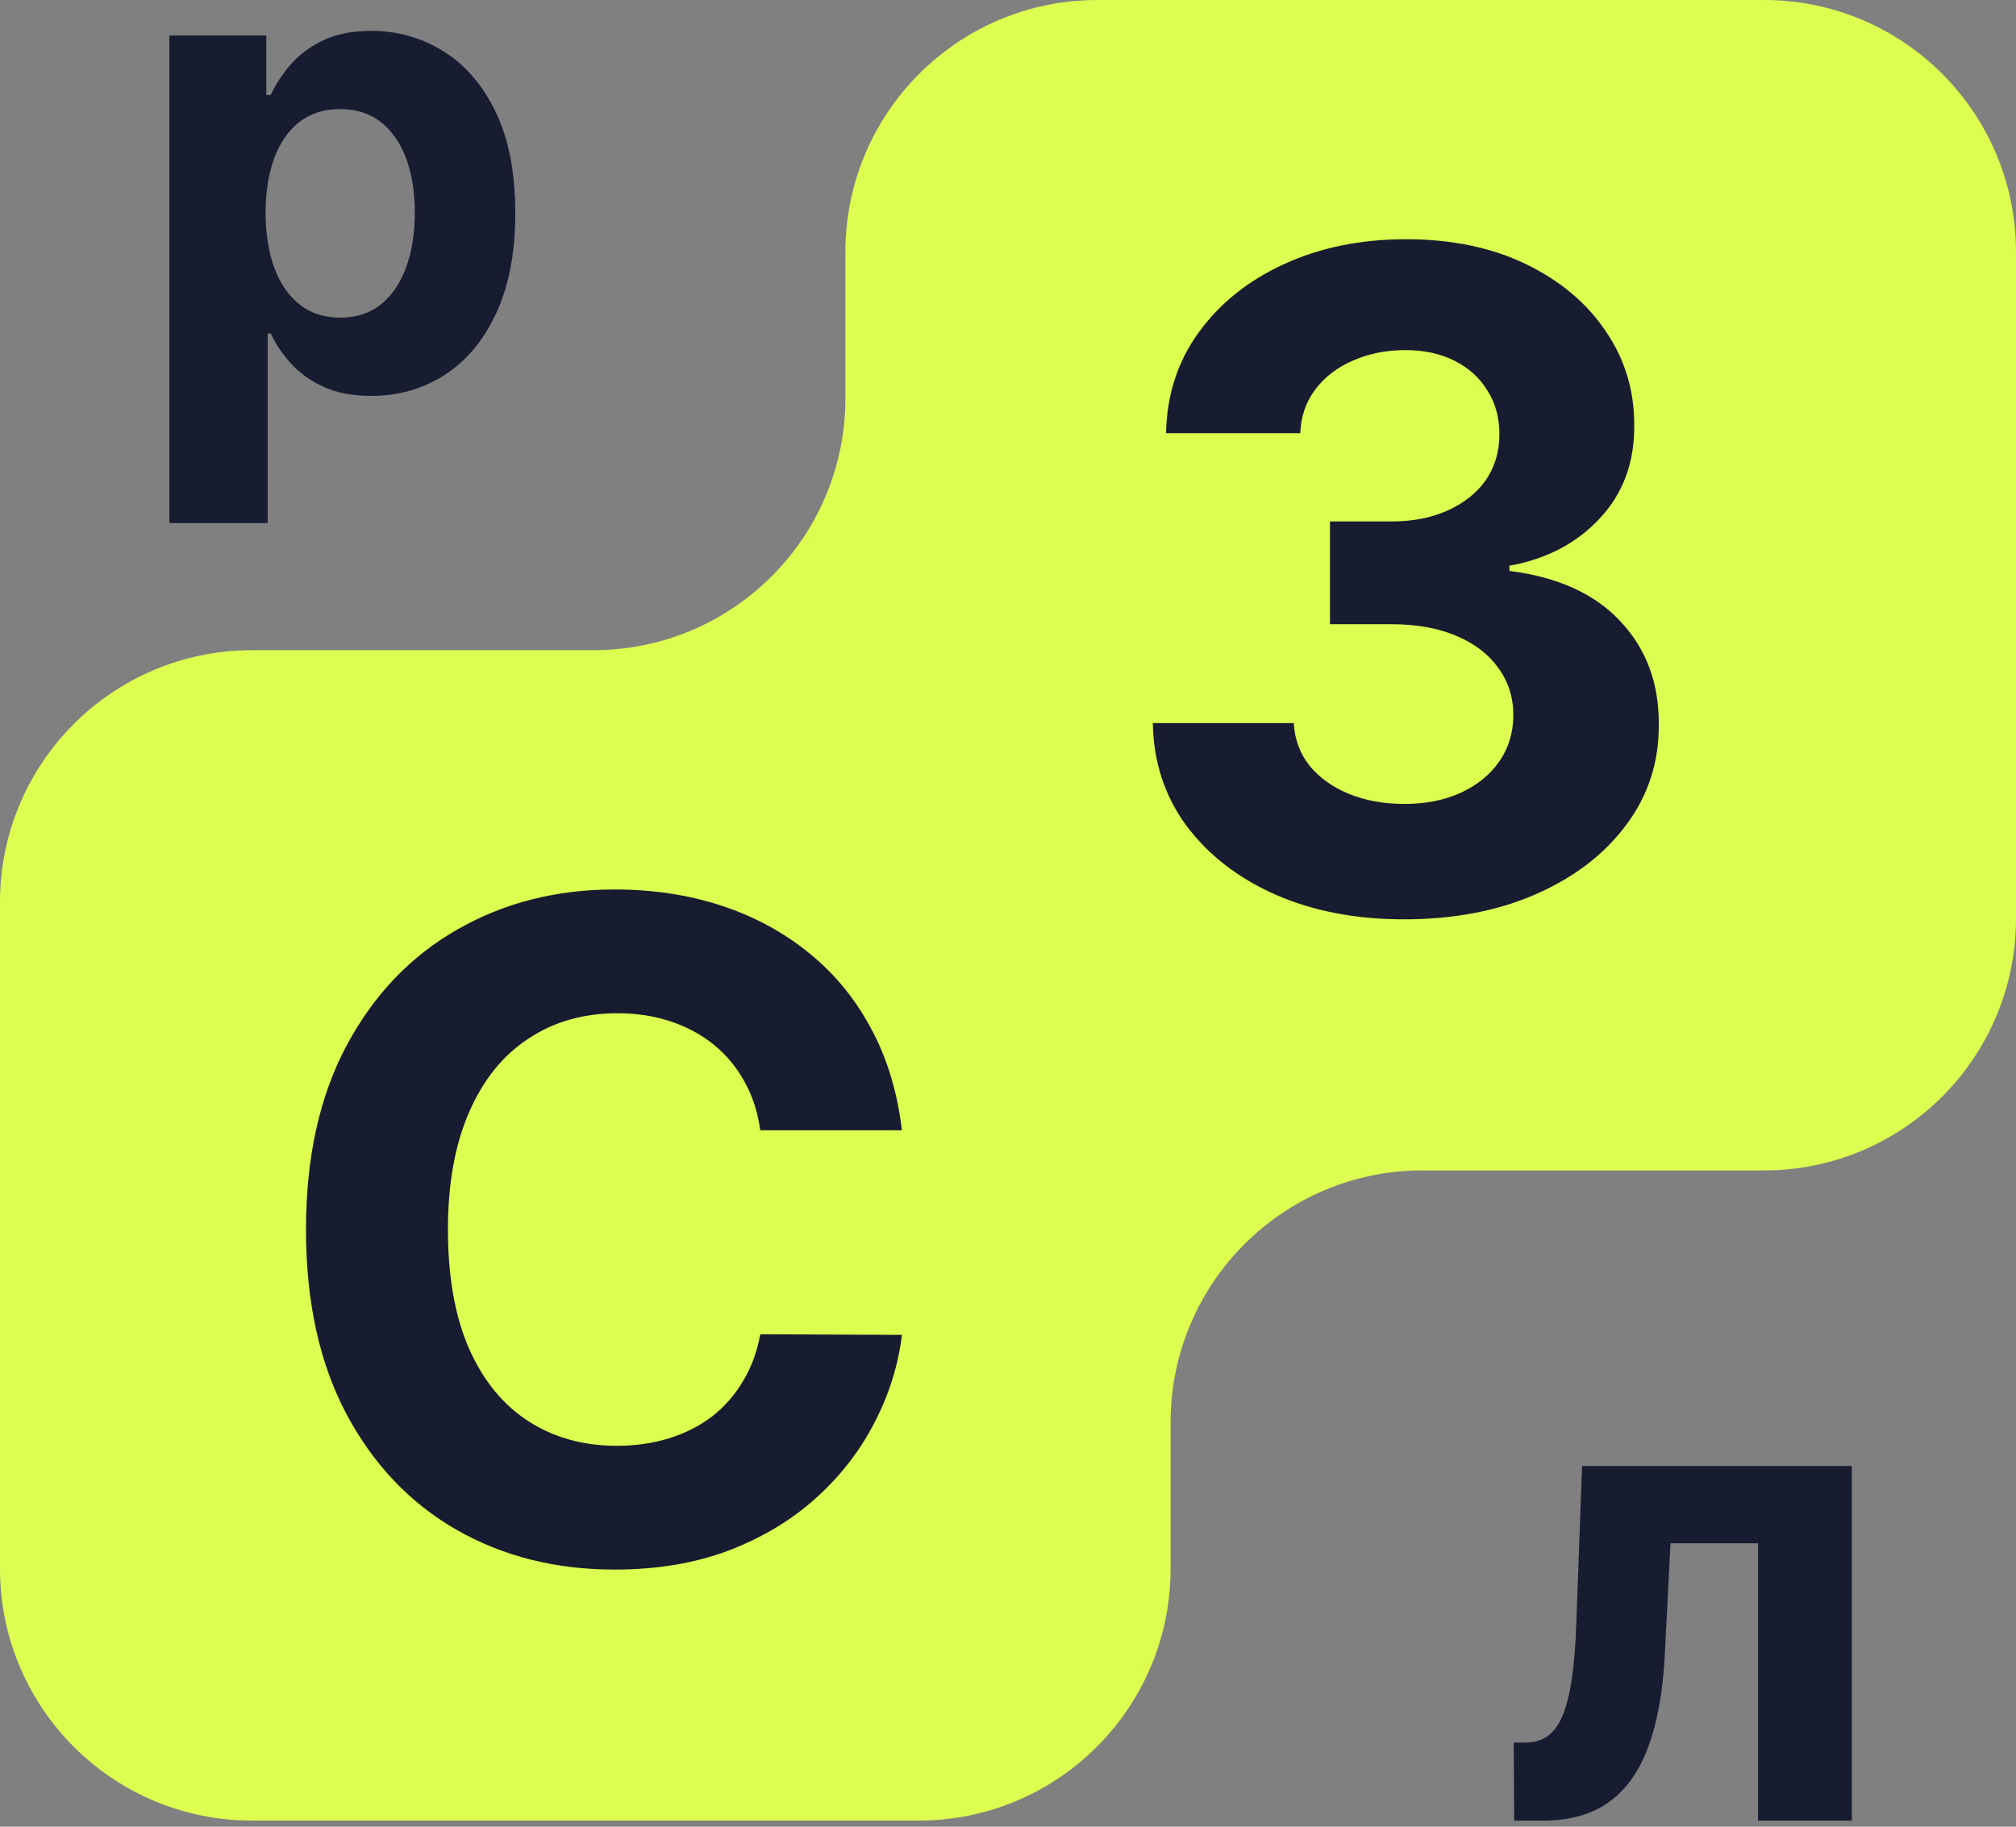
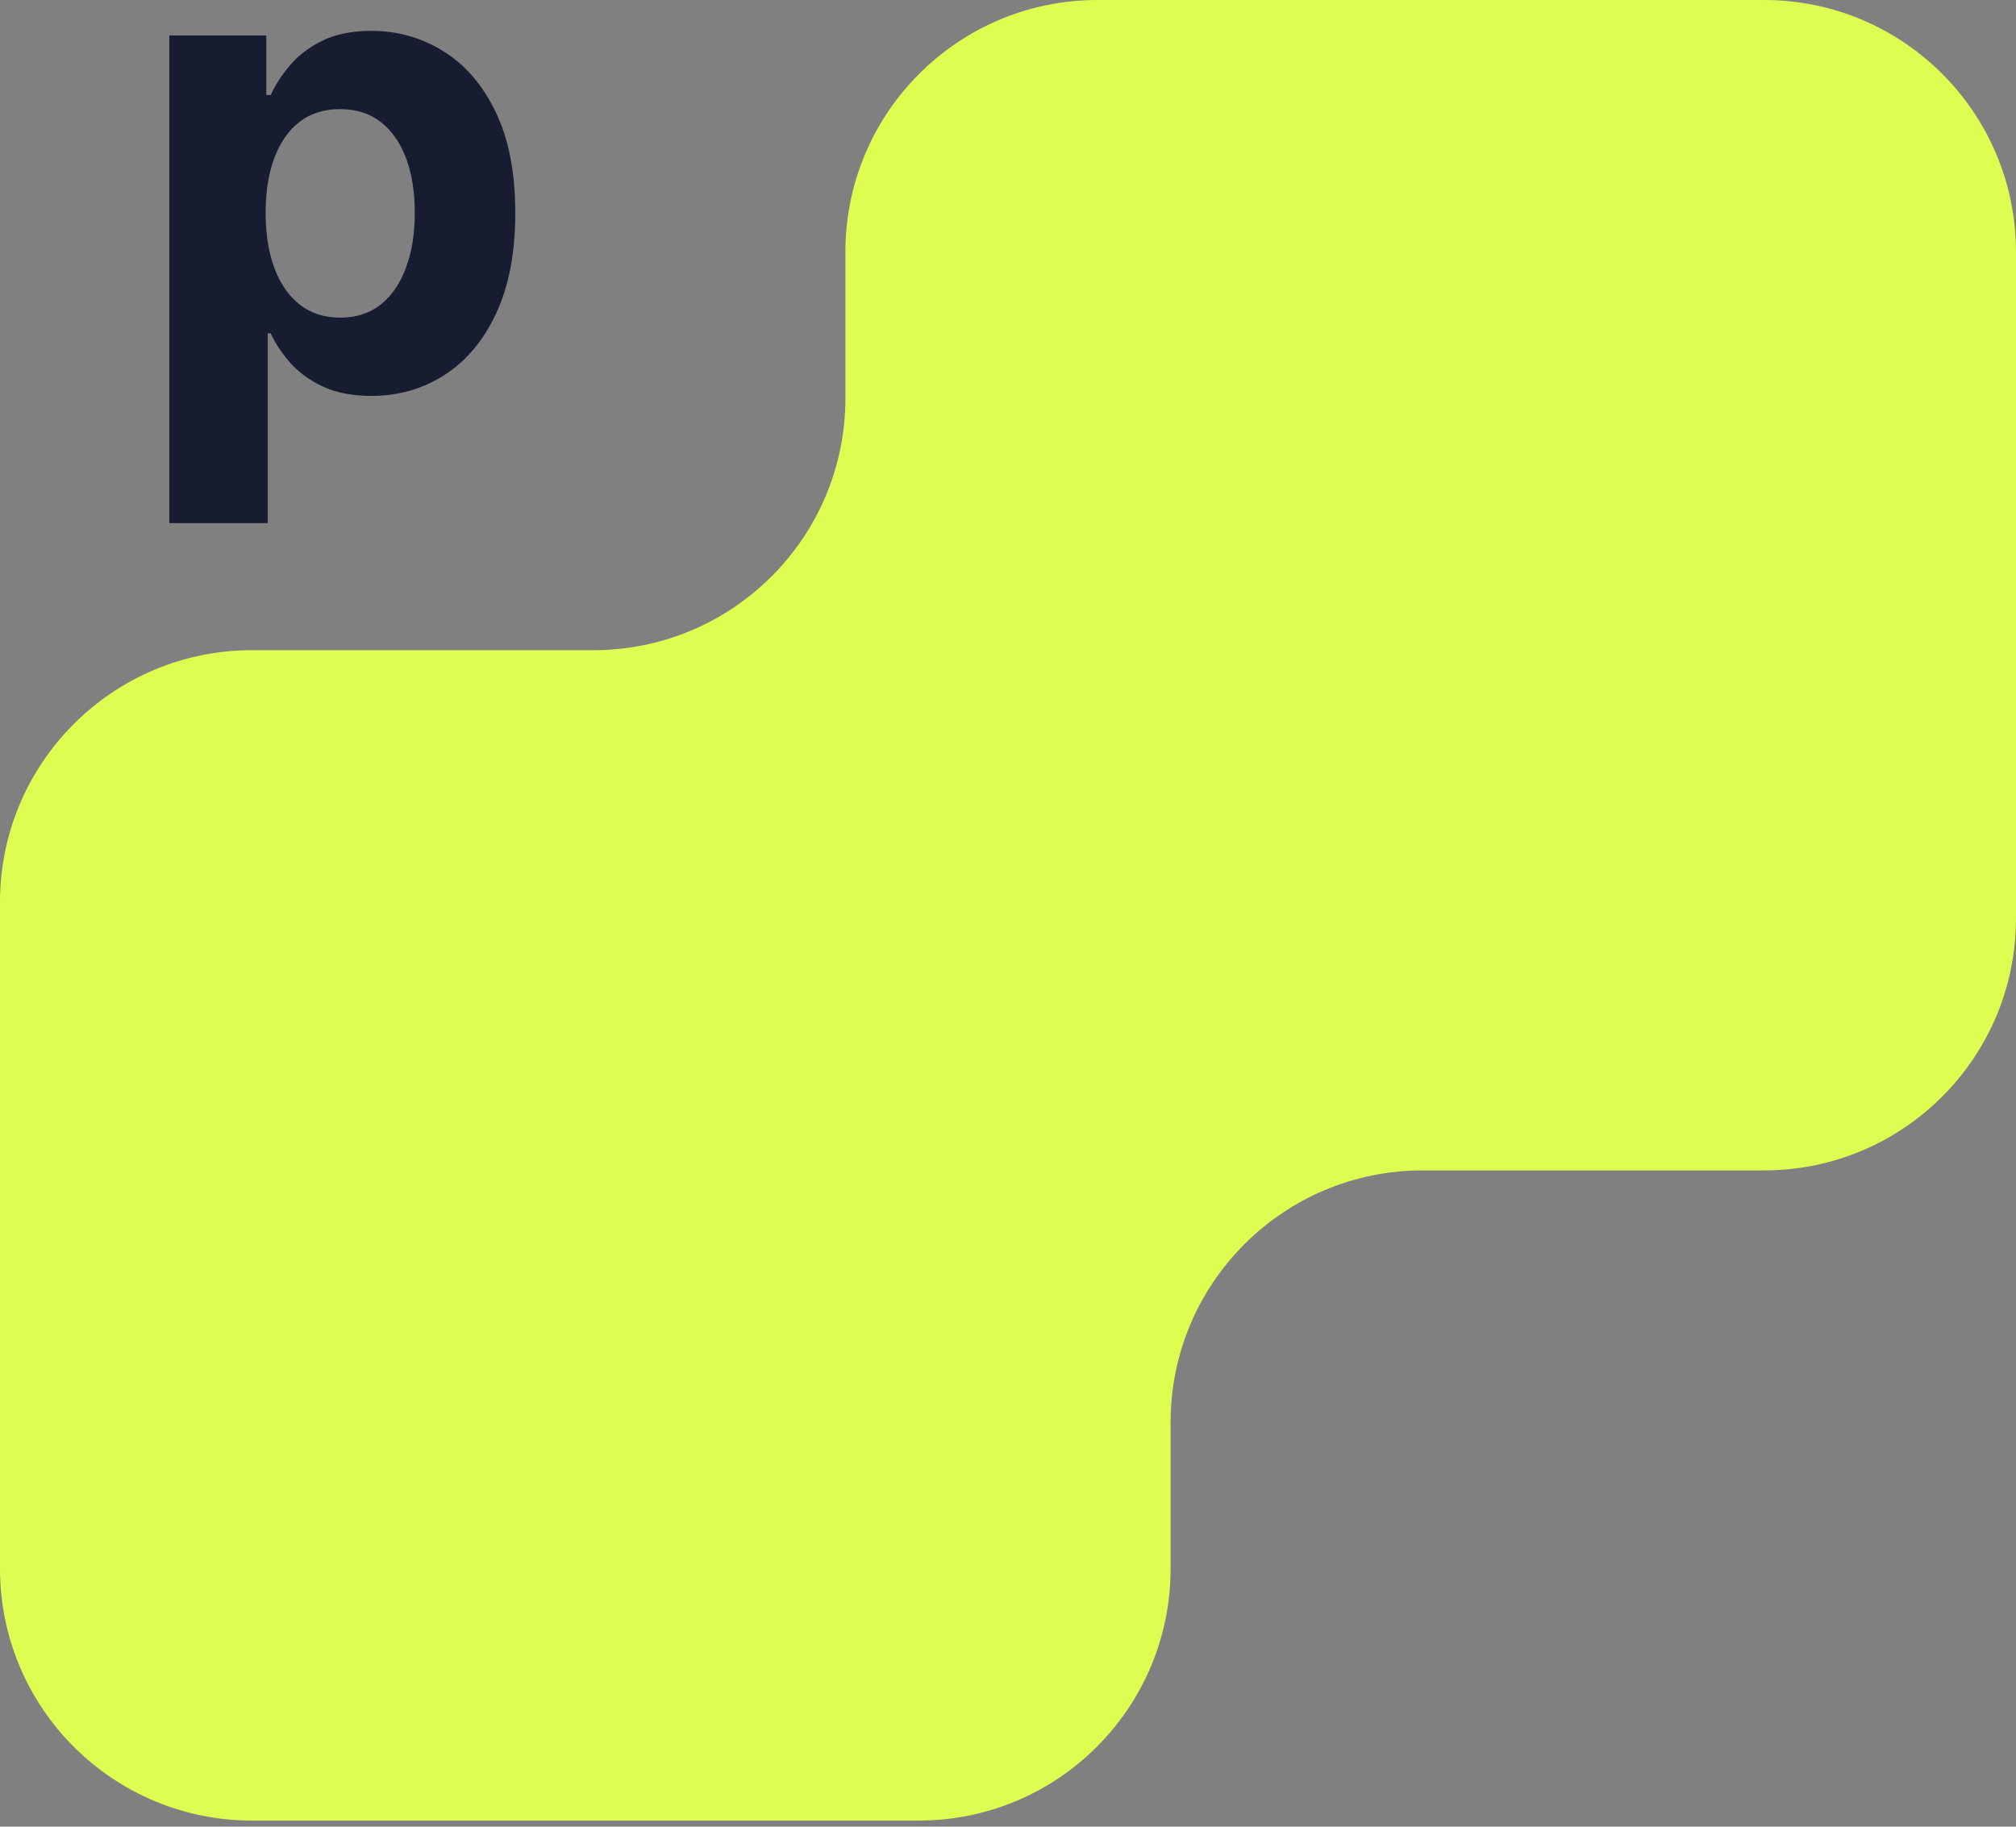
<svg xmlns="http://www.w3.org/2000/svg" width="32" height="29" viewBox="0 0 32 29" fill="none">
  <rect x="0" y="0" width="32" height="29" fill="#808080" stroke="none" />
  <path d="M32 14.581C32 16.79 30.209 18.581 28 18.581H22.581C20.372 18.581 18.581 20.372 18.581 22.581V24.903C18.581 27.113 16.79 28.903 14.581 28.903H4C1.791 28.903 0 27.113 0 24.903V14.322C0 12.113 1.791 10.322 4 10.322H9.419C11.628 10.322 13.419 8.531 13.419 6.322V4C13.419 1.791 15.21 0 17.419 0H28C30.209 0 32 1.791 32 4V14.581Z" fill="#DDFD50" />
-   <path d="M14.316 17.944H12.068C12.027 17.653 11.943 17.395 11.816 17.169C11.69 16.94 11.527 16.745 11.329 16.584C11.13 16.423 10.901 16.3 10.641 16.214C10.384 16.129 10.106 16.086 9.805 16.086C9.261 16.086 8.787 16.221 8.383 16.492C7.979 16.758 7.666 17.148 7.444 17.662C7.222 18.171 7.11 18.791 7.11 19.519C7.11 20.269 7.222 20.898 7.444 21.408C7.67 21.918 7.984 22.303 8.388 22.563C8.792 22.823 9.259 22.953 9.789 22.953C10.087 22.953 10.362 22.913 10.616 22.835C10.872 22.756 11.1 22.641 11.298 22.491C11.496 22.337 11.661 22.15 11.791 21.931C11.924 21.712 12.017 21.463 12.068 21.182L14.316 21.192C14.258 21.675 14.112 22.14 13.879 22.588C13.65 23.033 13.341 23.432 12.95 23.784C12.564 24.133 12.102 24.41 11.565 24.616C11.031 24.817 10.427 24.918 9.753 24.918C8.816 24.918 7.978 24.706 7.239 24.282C6.503 23.858 5.921 23.244 5.494 22.439C5.07 21.636 4.857 20.662 4.857 19.519C4.857 18.373 5.073 17.398 5.504 16.594C5.935 15.79 6.52 15.178 7.259 14.757C7.998 14.333 8.83 14.121 9.753 14.121C10.362 14.121 10.927 14.206 11.447 14.377C11.97 14.548 12.434 14.798 12.838 15.127C13.241 15.451 13.57 15.85 13.823 16.322C14.08 16.794 14.244 17.335 14.316 17.944Z" fill="#171C30" />
-   <path d="M22.286 14.595C21.52 14.595 20.837 14.464 20.239 14.2C19.643 13.934 19.173 13.567 18.827 13.102C18.485 12.633 18.309 12.093 18.299 11.48H20.536C20.55 11.737 20.634 11.963 20.788 12.158C20.945 12.349 21.154 12.498 21.414 12.604C21.674 12.71 21.966 12.763 22.291 12.763C22.63 12.763 22.93 12.704 23.19 12.584C23.45 12.464 23.653 12.298 23.8 12.086C23.947 11.874 24.021 11.629 24.021 11.352C24.021 11.072 23.942 10.823 23.785 10.608C23.631 10.389 23.409 10.218 23.118 10.095C22.83 9.972 22.488 9.91 22.091 9.91H21.111V8.278H22.091C22.427 8.278 22.723 8.22 22.979 8.104C23.239 7.987 23.441 7.826 23.585 7.621C23.728 7.412 23.8 7.17 23.8 6.892C23.8 6.629 23.737 6.398 23.61 6.2C23.487 5.998 23.313 5.84 23.087 5.727C22.865 5.615 22.605 5.558 22.307 5.558C22.006 5.558 21.73 5.613 21.481 5.722C21.231 5.828 21.031 5.981 20.88 6.179C20.73 6.378 20.649 6.61 20.639 6.877H18.509C18.52 6.271 18.692 5.738 19.028 5.276C19.363 4.814 19.814 4.453 20.382 4.193C20.954 3.93 21.599 3.798 22.317 3.798C23.043 3.798 23.677 3.93 24.221 4.193C24.765 4.456 25.188 4.812 25.489 5.26C25.793 5.705 25.944 6.205 25.94 6.759C25.944 7.347 25.761 7.838 25.391 8.232C25.025 8.625 24.548 8.875 23.959 8.981V9.063C24.733 9.162 25.321 9.431 25.725 9.869C26.132 10.303 26.334 10.848 26.33 11.501C26.334 12.1 26.161 12.632 25.812 13.097C25.466 13.562 24.989 13.928 24.38 14.195C23.771 14.462 23.073 14.595 22.286 14.595Z" fill="#171C30" />
  <path d="M2.688 8.305V0.563H4.227V1.509H4.297C4.365 1.357 4.464 1.203 4.594 1.047C4.726 0.888 4.897 0.756 5.107 0.651C5.319 0.544 5.583 0.49 5.899 0.49C6.309 0.49 6.688 0.597 7.035 0.812C7.382 1.025 7.659 1.346 7.867 1.776C8.075 2.204 8.179 2.74 8.179 3.386C8.179 4.014 8.077 4.544 7.874 4.977C7.674 5.407 7.4 5.733 7.053 5.955C6.709 6.175 6.323 6.285 5.895 6.285C5.592 6.285 5.334 6.235 5.122 6.135C4.911 6.035 4.739 5.909 4.605 5.757C4.47 5.603 4.368 5.448 4.297 5.292H4.249V8.305H2.688ZM4.216 3.378C4.216 3.713 4.263 4.005 4.355 4.254C4.448 4.504 4.583 4.698 4.759 4.837C4.935 4.974 5.148 5.043 5.4 5.043C5.654 5.043 5.869 4.973 6.045 4.834C6.221 4.692 6.354 4.496 6.445 4.247C6.538 3.995 6.584 3.706 6.584 3.378C6.584 3.053 6.539 2.767 6.449 2.521C6.358 2.274 6.225 2.081 6.049 1.941C5.873 1.802 5.657 1.732 5.4 1.732C5.146 1.732 4.931 1.8 4.755 1.934C4.581 2.068 4.448 2.259 4.355 2.506C4.263 2.753 4.216 3.044 4.216 3.378Z" fill="#171C30" />
-   <path d="M24.035 28.903L24.027 27.664H24.214C24.346 27.664 24.46 27.632 24.555 27.569C24.653 27.503 24.734 27.396 24.797 27.25C24.861 27.103 24.911 26.909 24.947 26.667C24.984 26.422 25.009 26.122 25.021 25.765L25.112 23.273H29.394V28.903H27.906V24.5H26.516L26.428 26.22C26.406 26.691 26.349 27.097 26.256 27.437C26.166 27.776 26.04 28.055 25.878 28.273C25.717 28.488 25.523 28.646 25.296 28.749C25.068 28.852 24.805 28.903 24.504 28.903H24.035Z" fill="#171C30" />
</svg>